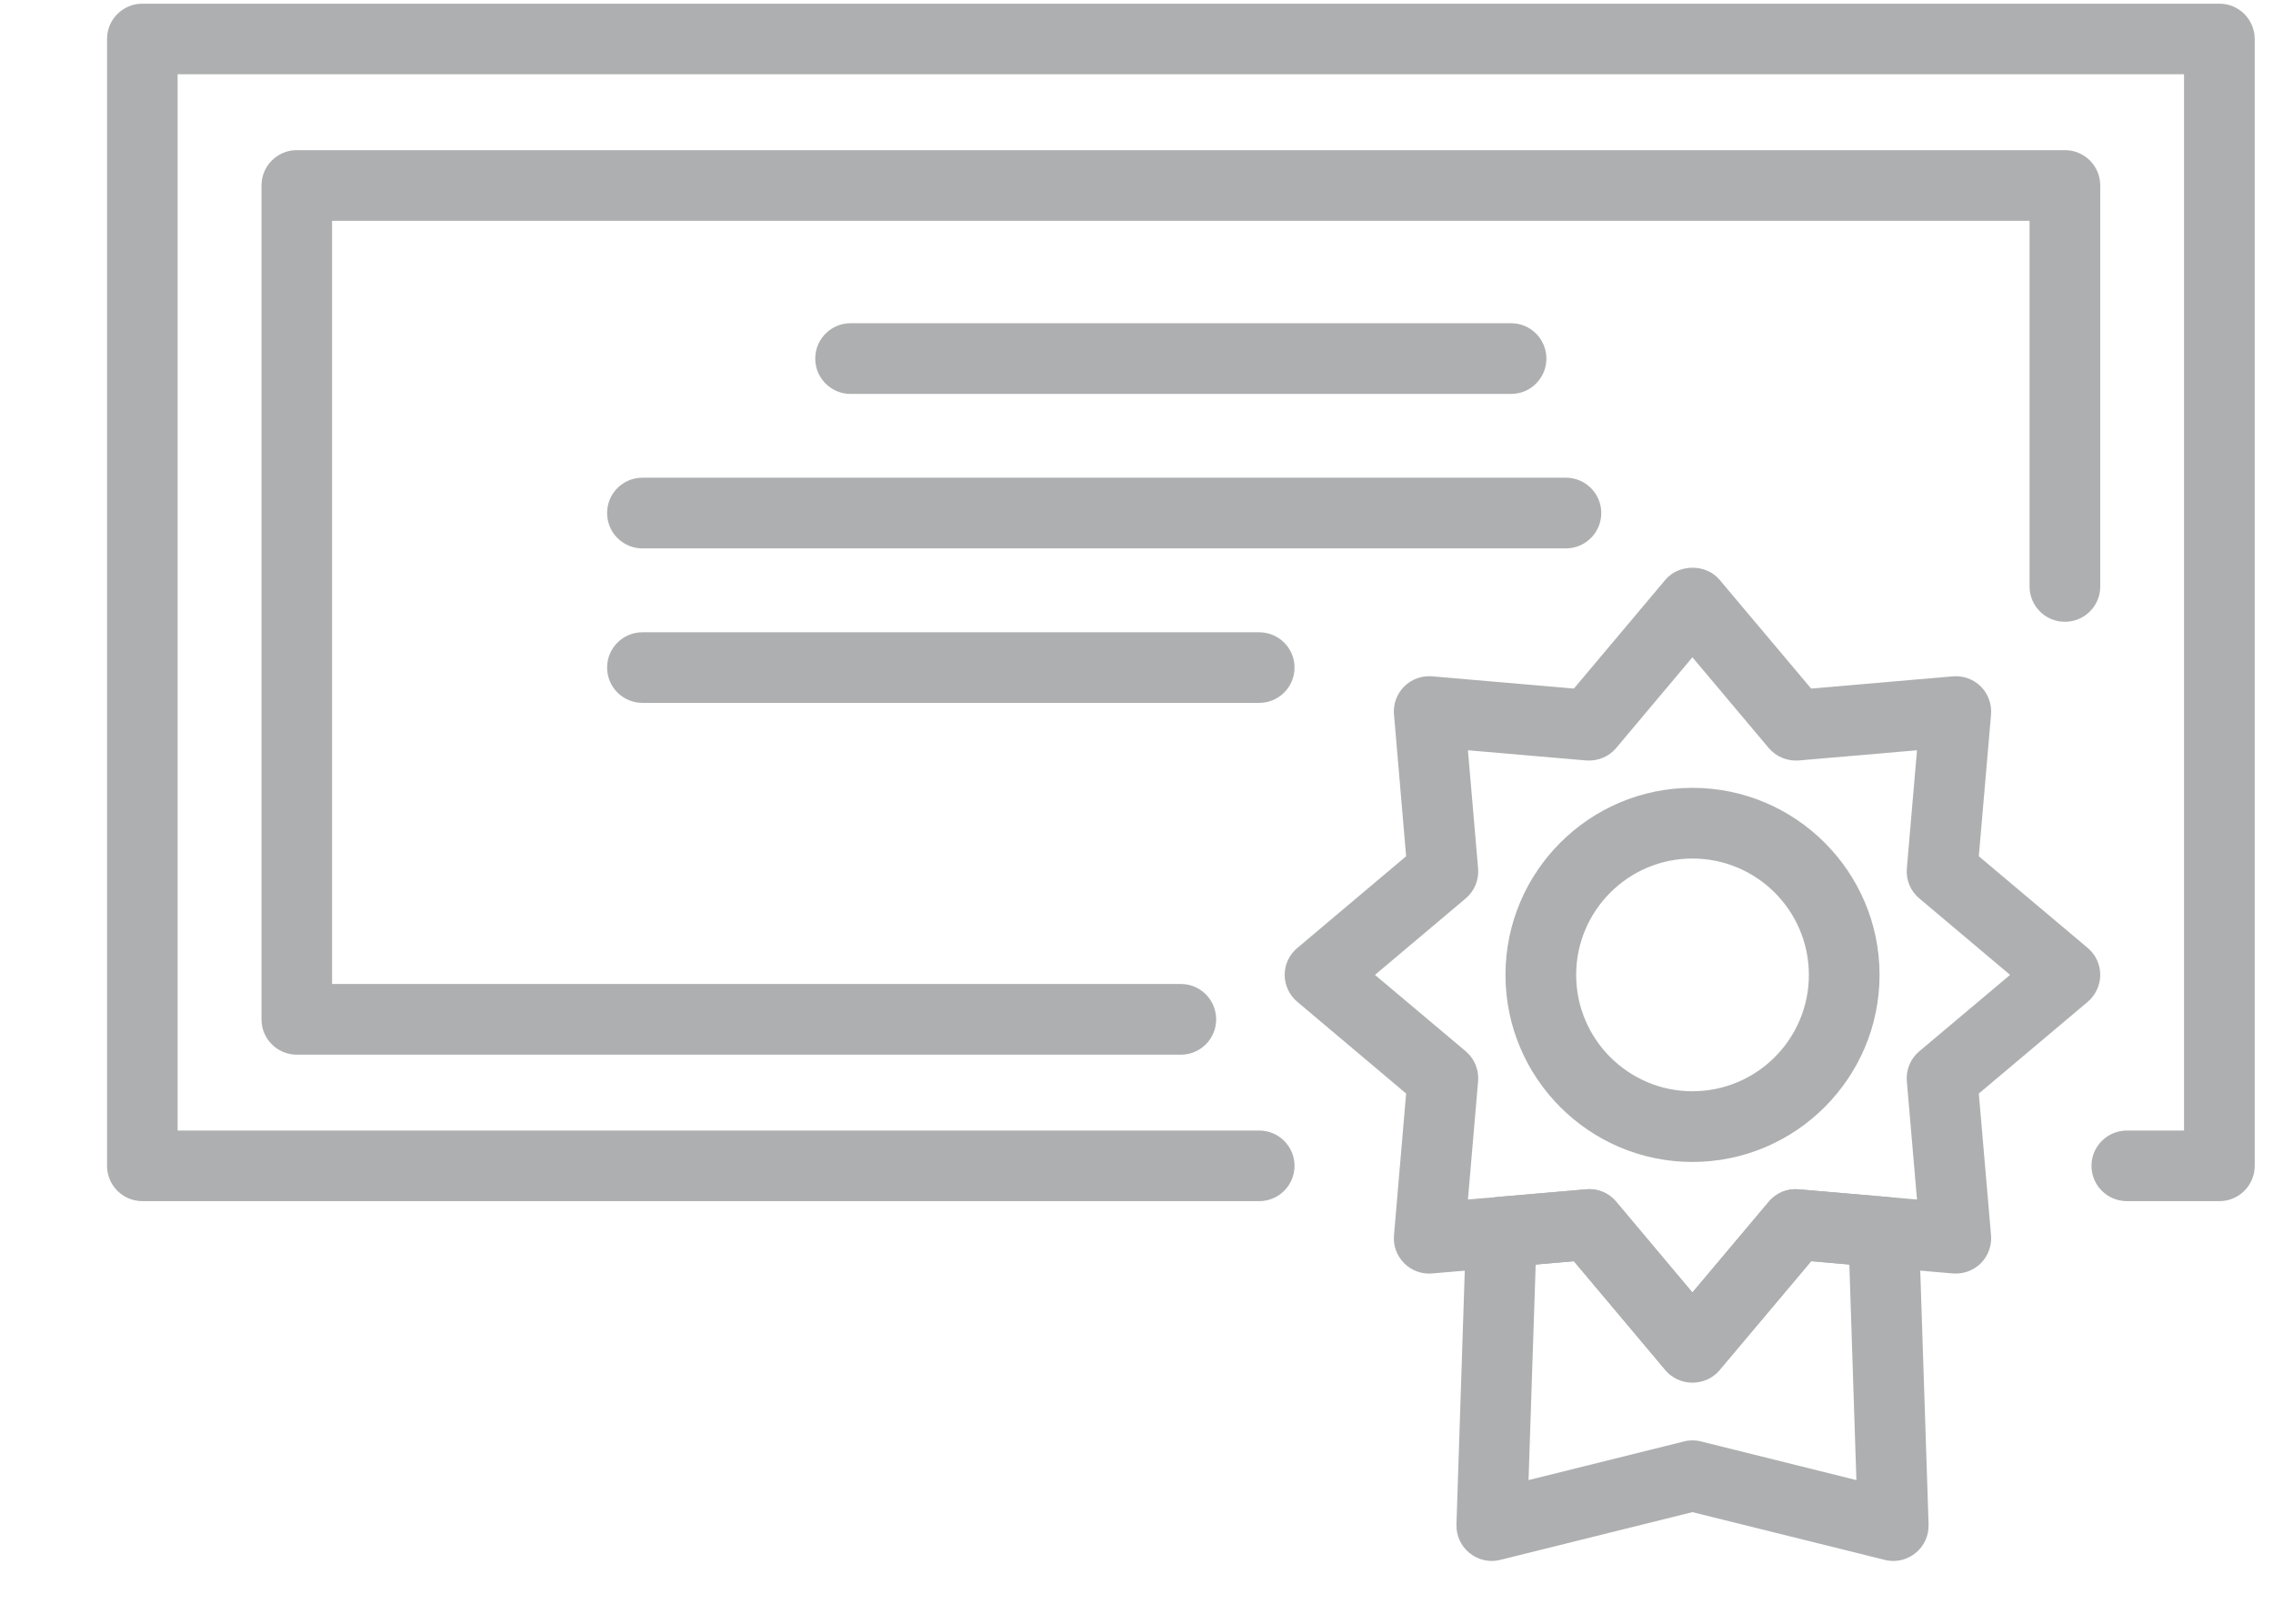
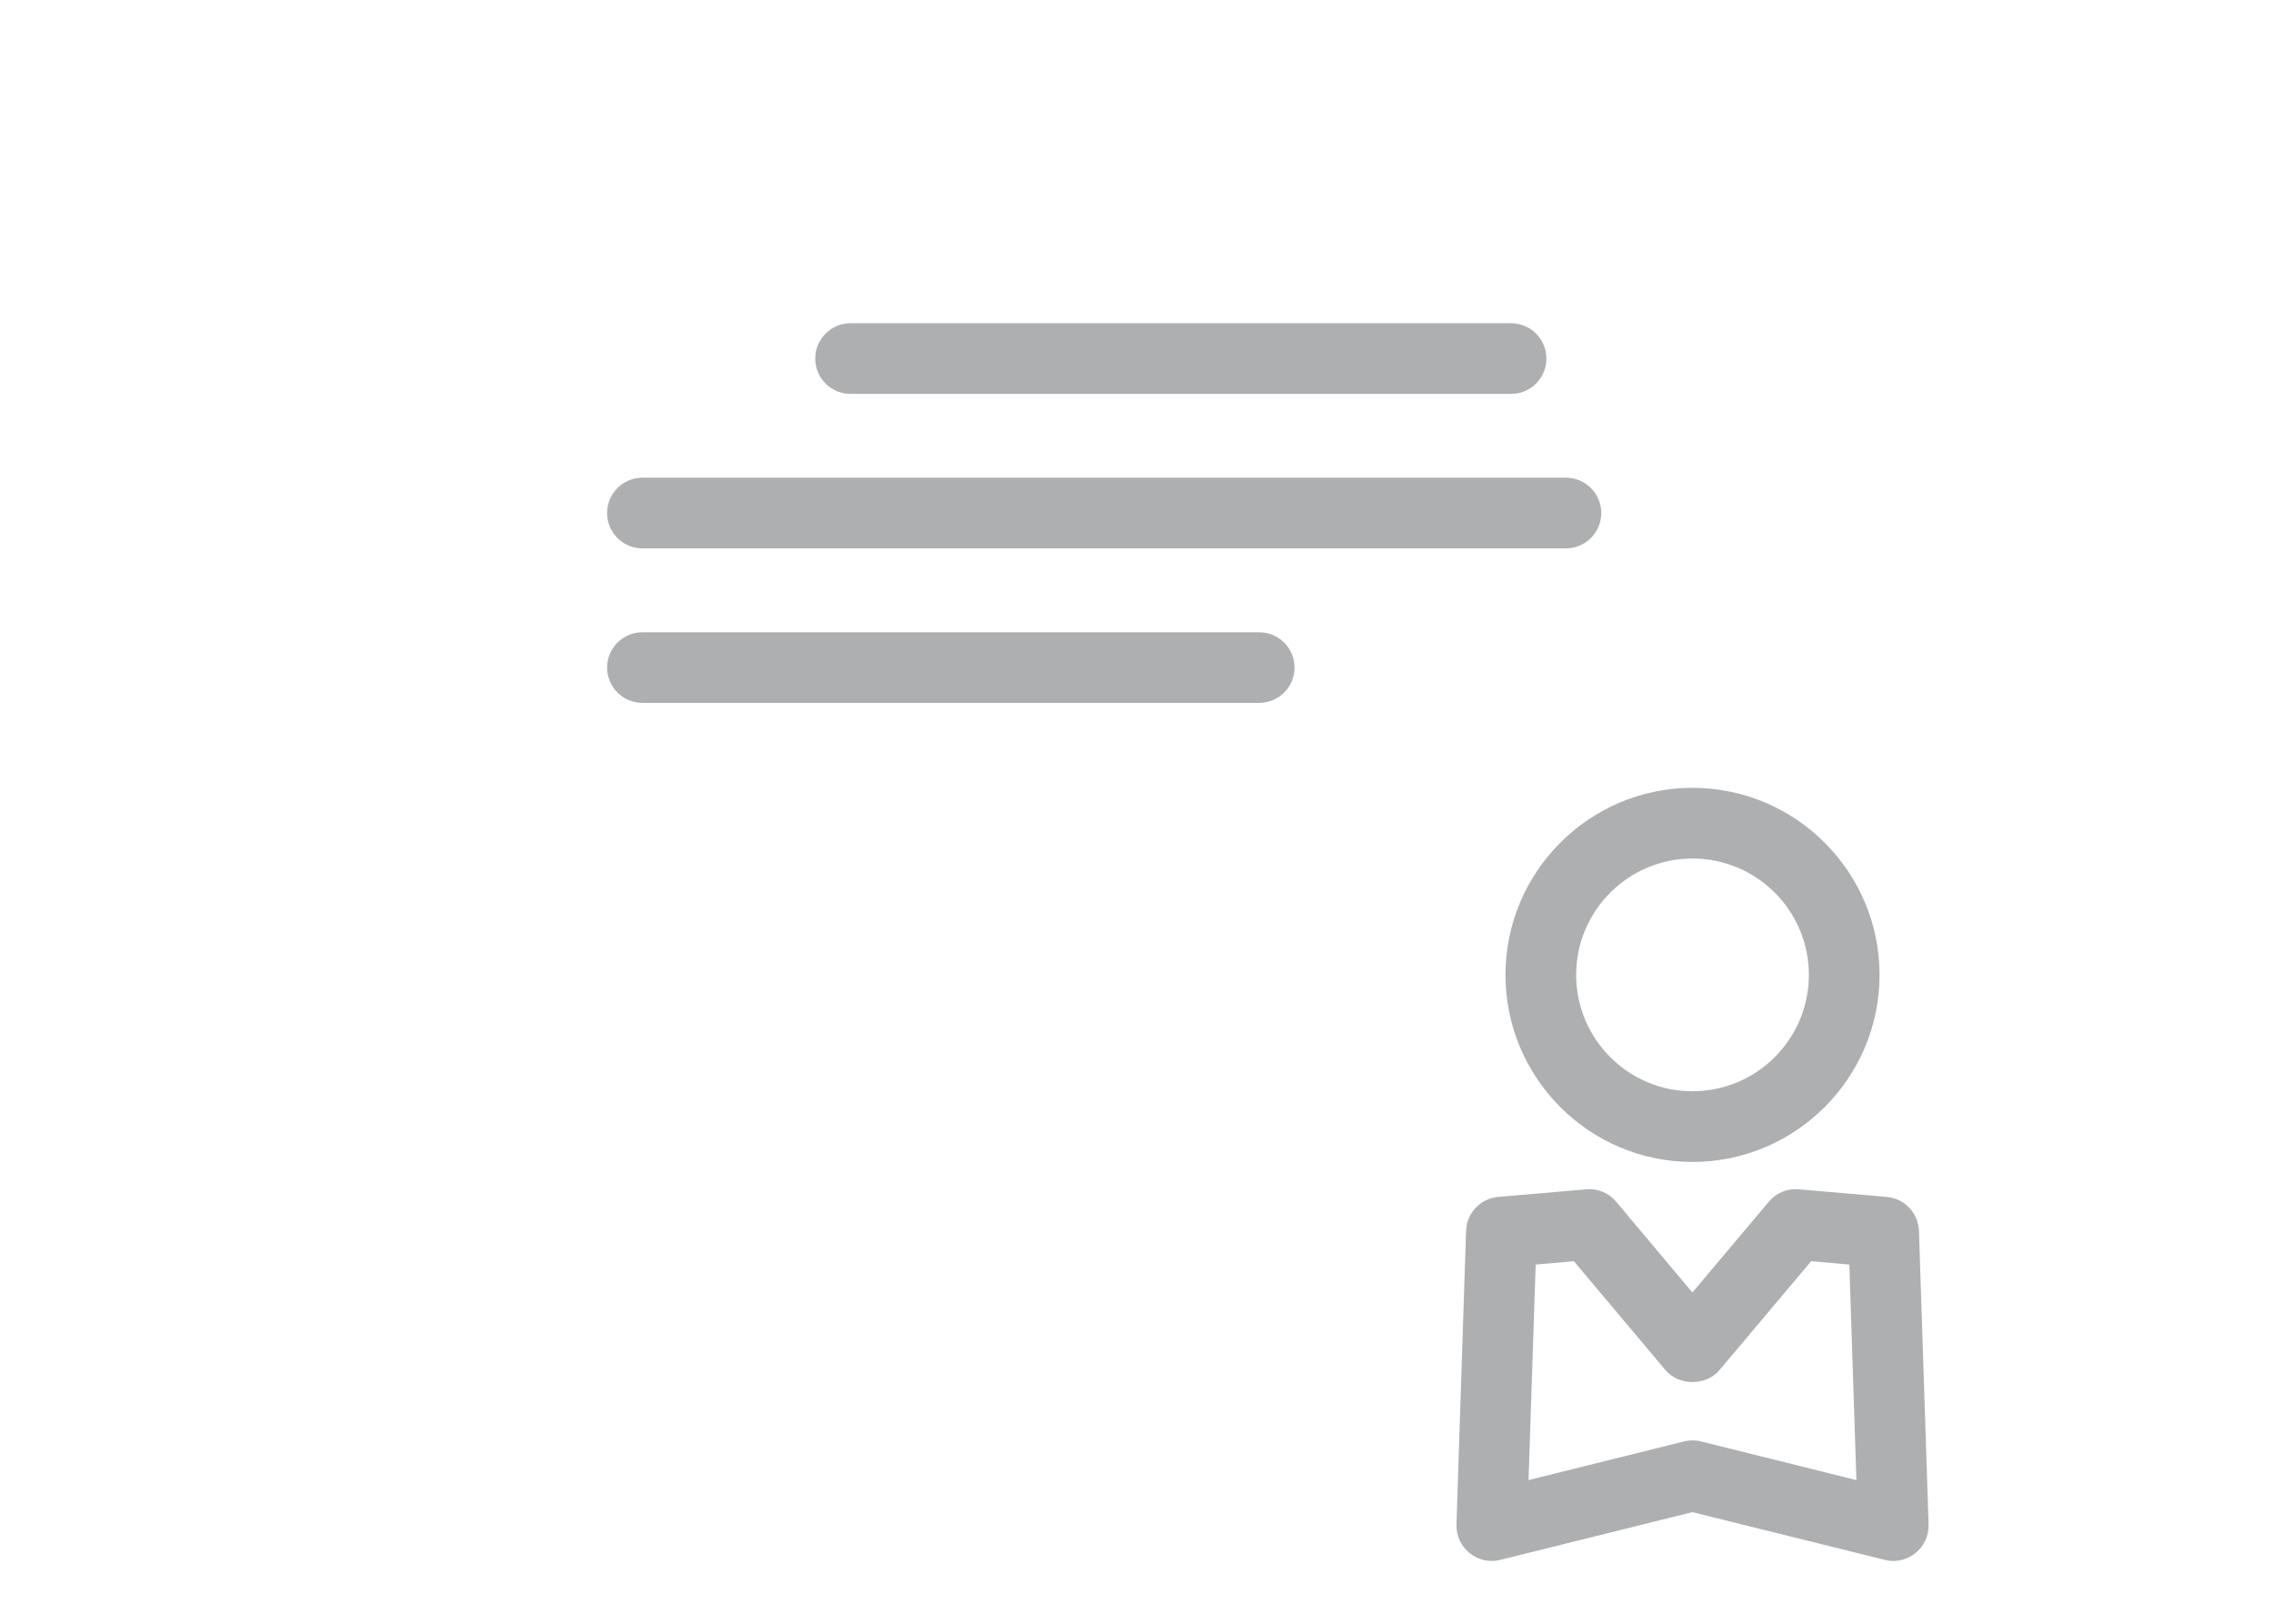
<svg xmlns="http://www.w3.org/2000/svg" width="21px" height="15px" viewBox="0 0 21 15" version="1.1">
  <title>Group 710</title>
  <desc>Created with Sketch.</desc>
  <g id="Page-7" stroke="none" stroke-width="1" fill="none" fill-rule="evenodd">
    <g id="макет-сайта-аккредитации-1710" transform="translate(-179, -647)" fill="#AEAFB0">
      <g id="Group-710" transform="translate(179, 646.262)">
-         <path d="M20.505,11.834 L19.65,11.834 C19.469,11.834 19.323,11.688 19.323,11.508 C19.323,11.328 19.469,11.182 19.65,11.182 L20.178,11.182 L20.178,1.424 L1.641,1.424 L1.641,11.182 L11.634,11.182 C11.814,11.182 11.96,11.328 11.96,11.508 C11.96,11.688 11.814,11.834 11.634,11.834 L1.315,11.834 C1.135,11.834 0.989,11.688 0.989,11.508 L0.989,1.098 C0.989,0.918 1.135,0.772 1.315,0.772 L20.505,0.772 C20.685,0.772 20.831,0.918 20.831,1.098 L20.831,11.508 C20.831,11.688 20.685,11.834 20.505,11.834" id="Fill-702" />
-         <path d="M10.91,10.481 L2.742,10.481 C2.562,10.481 2.416,10.335 2.416,10.155 L2.416,2.452 C2.416,2.271 2.562,2.125 2.742,2.125 L19.077,2.125 C19.258,2.125 19.404,2.271 19.404,2.452 L19.404,6.156 C19.404,6.336 19.258,6.482 19.077,6.482 C18.897,6.482 18.751,6.336 18.751,6.156 L18.751,2.778 L3.068,2.778 L3.068,9.828 L10.91,9.828 C11.09,9.828 11.236,9.974 11.236,10.155 C11.236,10.335 11.09,10.481 10.91,10.481" id="Fill-703" />
        <path d="M13.961,4.377 L7.858,4.377 C7.678,4.377 7.532,4.231 7.532,4.051 C7.532,3.87 7.678,3.724 7.858,3.724 L13.961,3.724 C14.141,3.724 14.287,3.87 14.287,4.051 C14.287,4.231 14.141,4.377 13.961,4.377" id="Fill-704" />
        <path d="M14.467,5.804 L5.935,5.804 C5.755,5.804 5.609,5.658 5.609,5.477 C5.609,5.297 5.755,5.151 5.935,5.151 L14.467,5.151 C14.647,5.151 14.794,5.297 14.794,5.477 C14.794,5.658 14.647,5.804 14.467,5.804" id="Fill-705" />
        <path d="M11.634,7.231 L5.935,7.231 C5.755,7.231 5.609,7.085 5.609,6.905 C5.609,6.725 5.755,6.579 5.935,6.579 L11.634,6.579 C11.814,6.579 11.96,6.725 11.96,6.905 C11.96,7.085 11.814,7.231 11.634,7.231" id="Fill-706" />
-         <path d="M14.682,11.723 C14.777,11.723 14.869,11.765 14.931,11.839 L15.636,12.678 L16.342,11.839 C16.411,11.758 16.511,11.715 16.62,11.725 L17.711,11.819 L17.617,10.727 C17.608,10.621 17.651,10.517 17.733,10.449 L18.571,9.744 L17.733,9.038 C17.651,8.97 17.608,8.867 17.617,8.761 L17.711,7.669 L16.62,7.763 C16.511,7.771 16.411,7.729 16.342,7.649 L15.636,6.81 L14.931,7.649 C14.863,7.729 14.761,7.771 14.654,7.763 L13.562,7.669 L13.656,8.761 C13.665,8.867 13.622,8.97 13.541,9.038 L12.703,9.744 L13.541,10.449 C13.622,10.517 13.665,10.621 13.656,10.727 L13.562,11.819 L14.654,11.725 C14.663,11.724 14.673,11.723 14.682,11.723 Z M15.636,13.511 C15.54,13.511 15.449,13.469 15.387,13.395 L14.541,12.389 L13.232,12.502 C13.134,12.511 13.041,12.475 12.973,12.408 C12.905,12.339 12.87,12.245 12.879,12.149 L12.991,10.84 L11.986,9.993 C11.912,9.931 11.869,9.84 11.869,9.744 C11.869,9.647 11.912,9.556 11.986,9.495 L12.991,8.648 L12.879,7.339 C12.87,7.243 12.905,7.148 12.973,7.08 C13.041,7.012 13.134,6.978 13.232,6.986 L14.541,7.099 L15.387,6.093 C15.511,5.946 15.763,5.946 15.886,6.093 L16.733,7.099 L18.042,6.986 C18.139,6.978 18.232,7.012 18.301,7.08 C18.368,7.148 18.403,7.243 18.395,7.339 L18.282,8.648 L19.288,9.495 C19.361,9.556 19.404,9.647 19.404,9.744 C19.404,9.84 19.361,9.931 19.288,9.993 L18.282,10.84 L18.395,12.149 C18.403,12.245 18.368,12.339 18.301,12.408 C18.232,12.475 18.139,12.51 18.042,12.502 L16.733,12.389 L15.886,13.395 C15.825,13.469 15.733,13.511 15.636,13.511 L15.636,13.511 Z" id="Fill-707" />
        <path d="M15.636,8.669 C15.044,8.669 14.562,9.151 14.562,9.744 C14.562,10.337 15.044,10.819 15.636,10.819 C16.23,10.819 16.712,10.337 16.712,9.744 C16.712,9.151 16.23,8.669 15.636,8.669 Z M15.636,11.472 C14.684,11.472 13.909,10.697 13.909,9.744 C13.909,8.791 14.684,8.016 15.636,8.016 C16.589,8.016 17.365,8.791 17.365,9.744 C17.365,10.697 16.589,11.472 15.636,11.472 L15.636,11.472 Z" id="Fill-708" />
        <path d="M15.636,14.044 C15.664,14.044 15.689,14.047 15.716,14.054 L17.151,14.411 L17.086,12.42 L16.733,12.389 L15.886,13.395 C15.763,13.542 15.511,13.542 15.387,13.395 L14.541,12.389 L14.188,12.42 L14.122,14.411 L15.558,14.054 C15.584,14.047 15.61,14.044 15.636,14.044 Z M17.492,15.158 C17.466,15.158 17.439,15.155 17.413,15.148 L15.636,14.707 L13.861,15.148 C13.762,15.174 13.656,15.149 13.577,15.085 C13.497,15.021 13.453,14.923 13.456,14.821 L13.545,12.108 C13.55,11.944 13.678,11.808 13.843,11.795 L14.654,11.725 C14.761,11.715 14.863,11.758 14.931,11.839 L15.636,12.678 L16.342,11.839 C16.411,11.758 16.511,11.715 16.62,11.725 L17.431,11.795 C17.595,11.808 17.723,11.944 17.729,12.108 L17.818,14.821 C17.821,14.923 17.777,15.021 17.697,15.085 C17.638,15.133 17.565,15.158 17.492,15.158 L17.492,15.158 Z" id="Fill-709" />
      </g>
    </g>
  </g>
</svg>